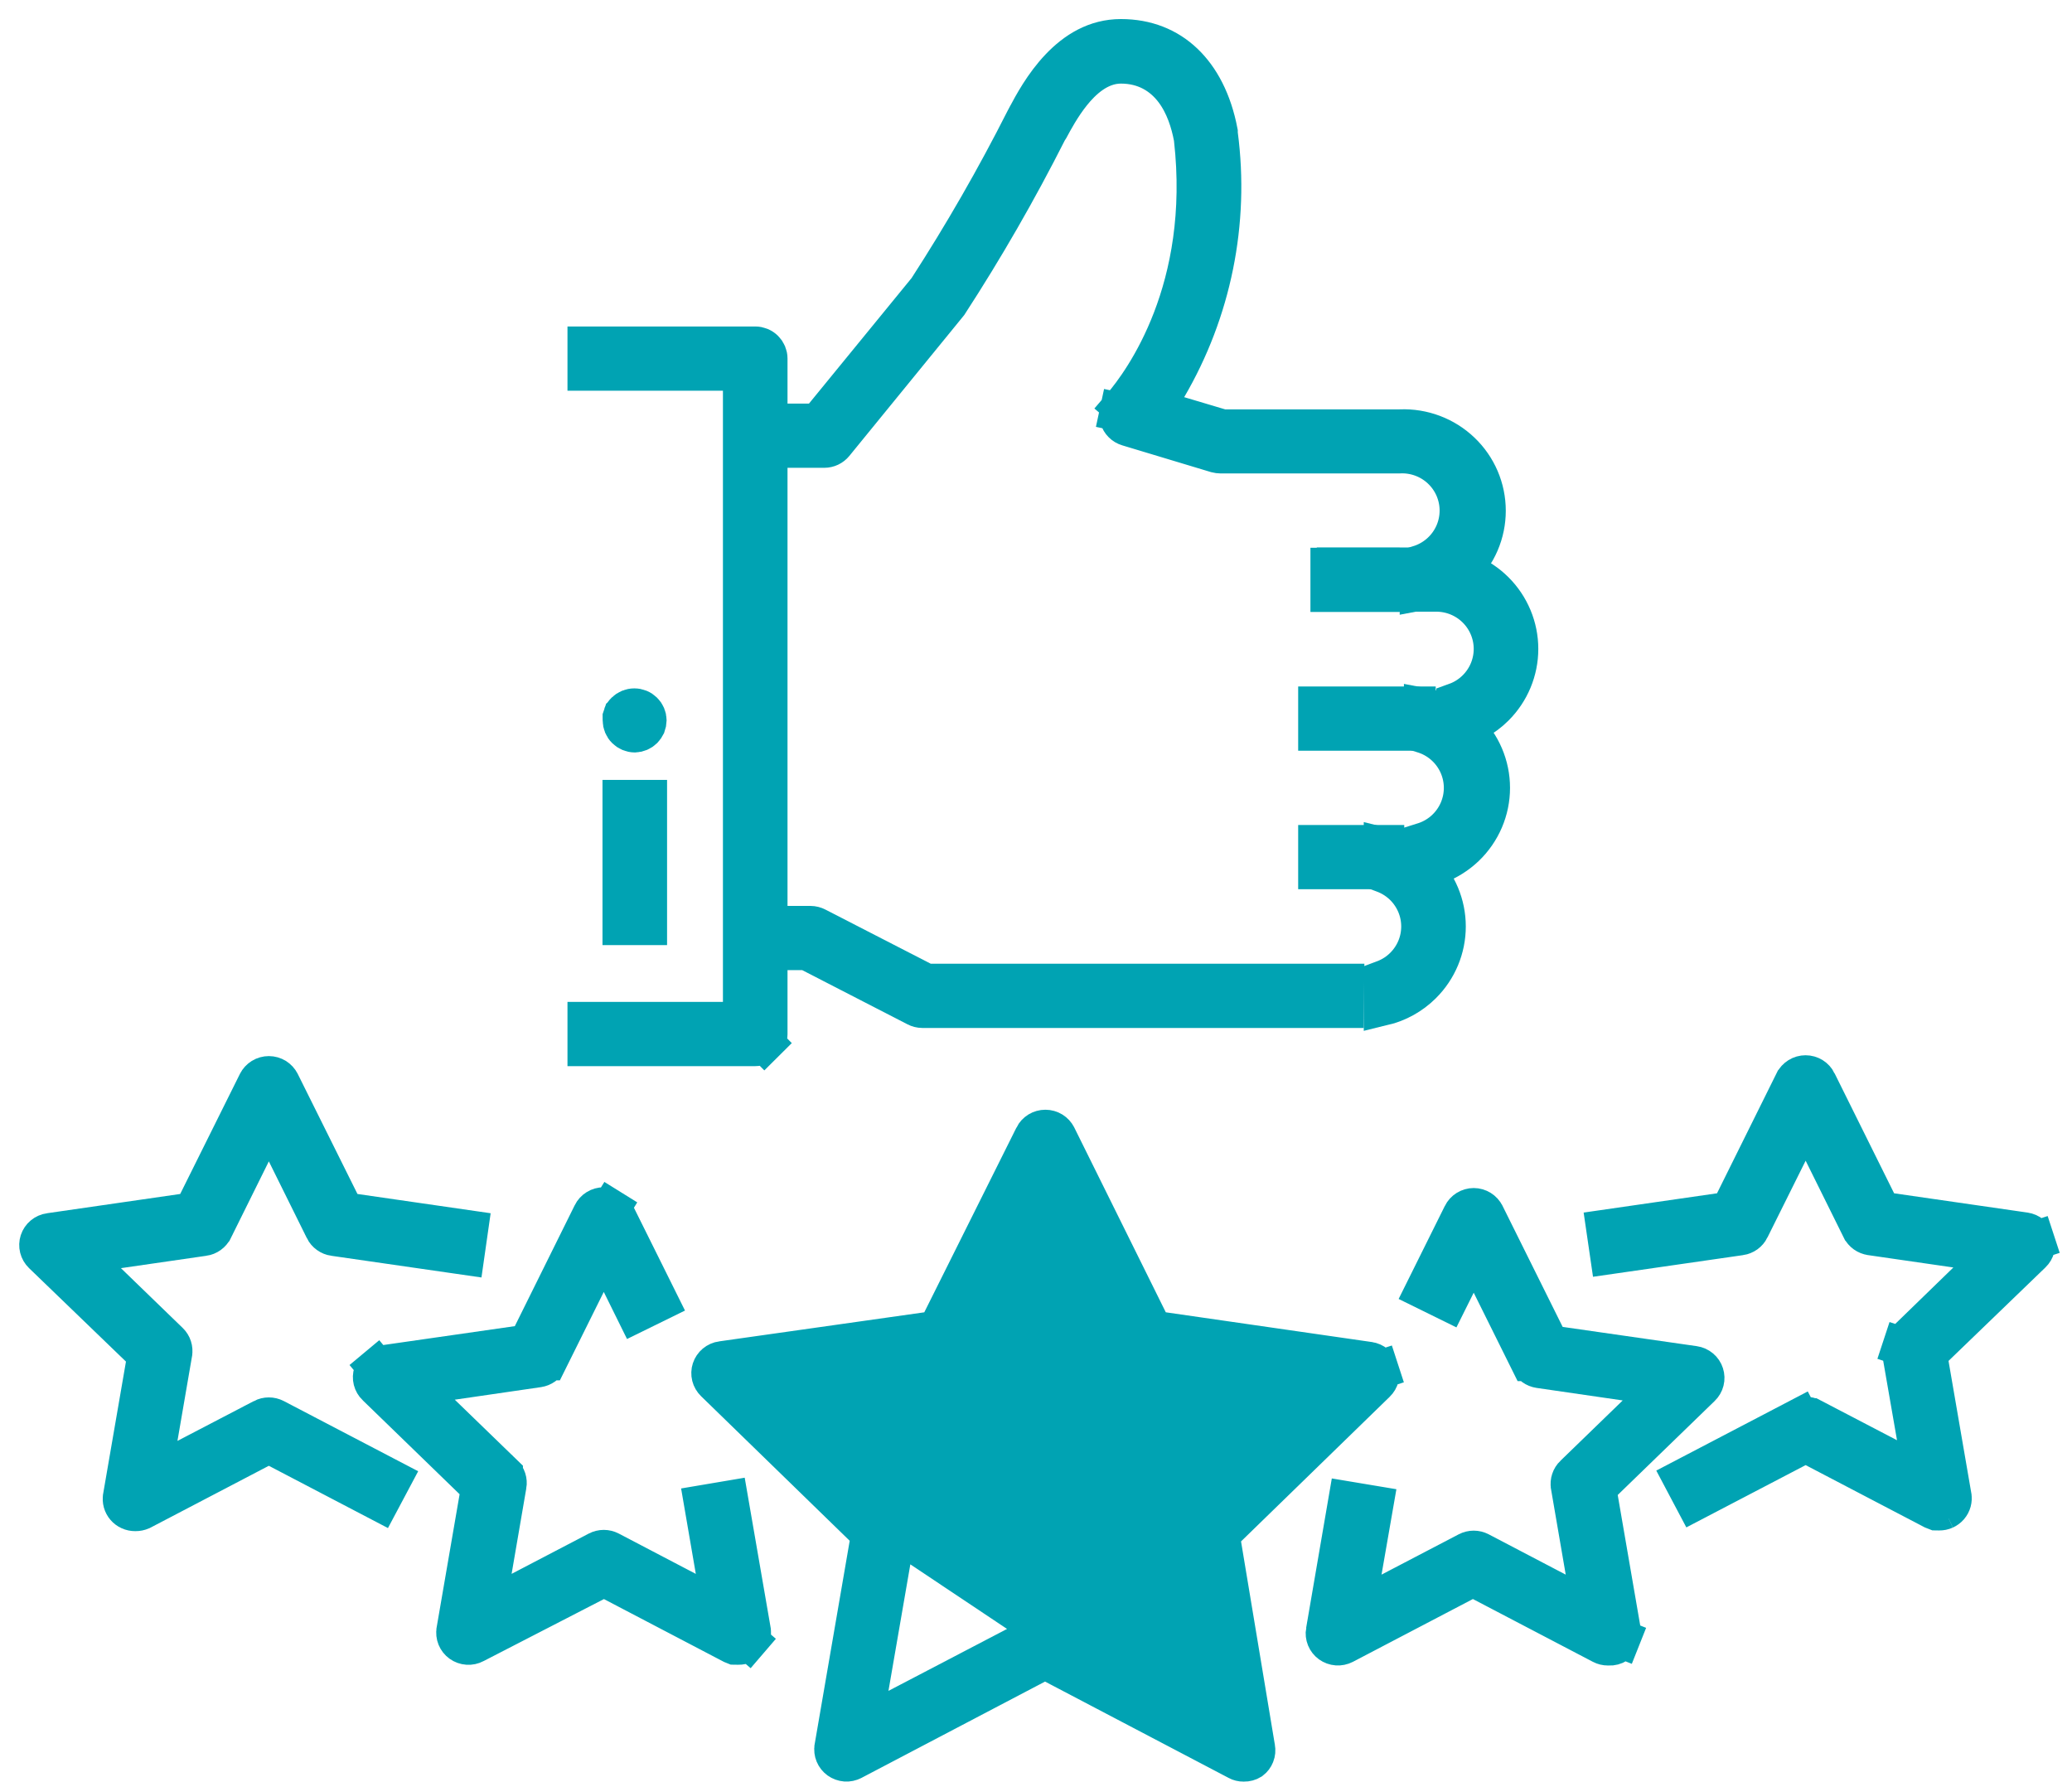
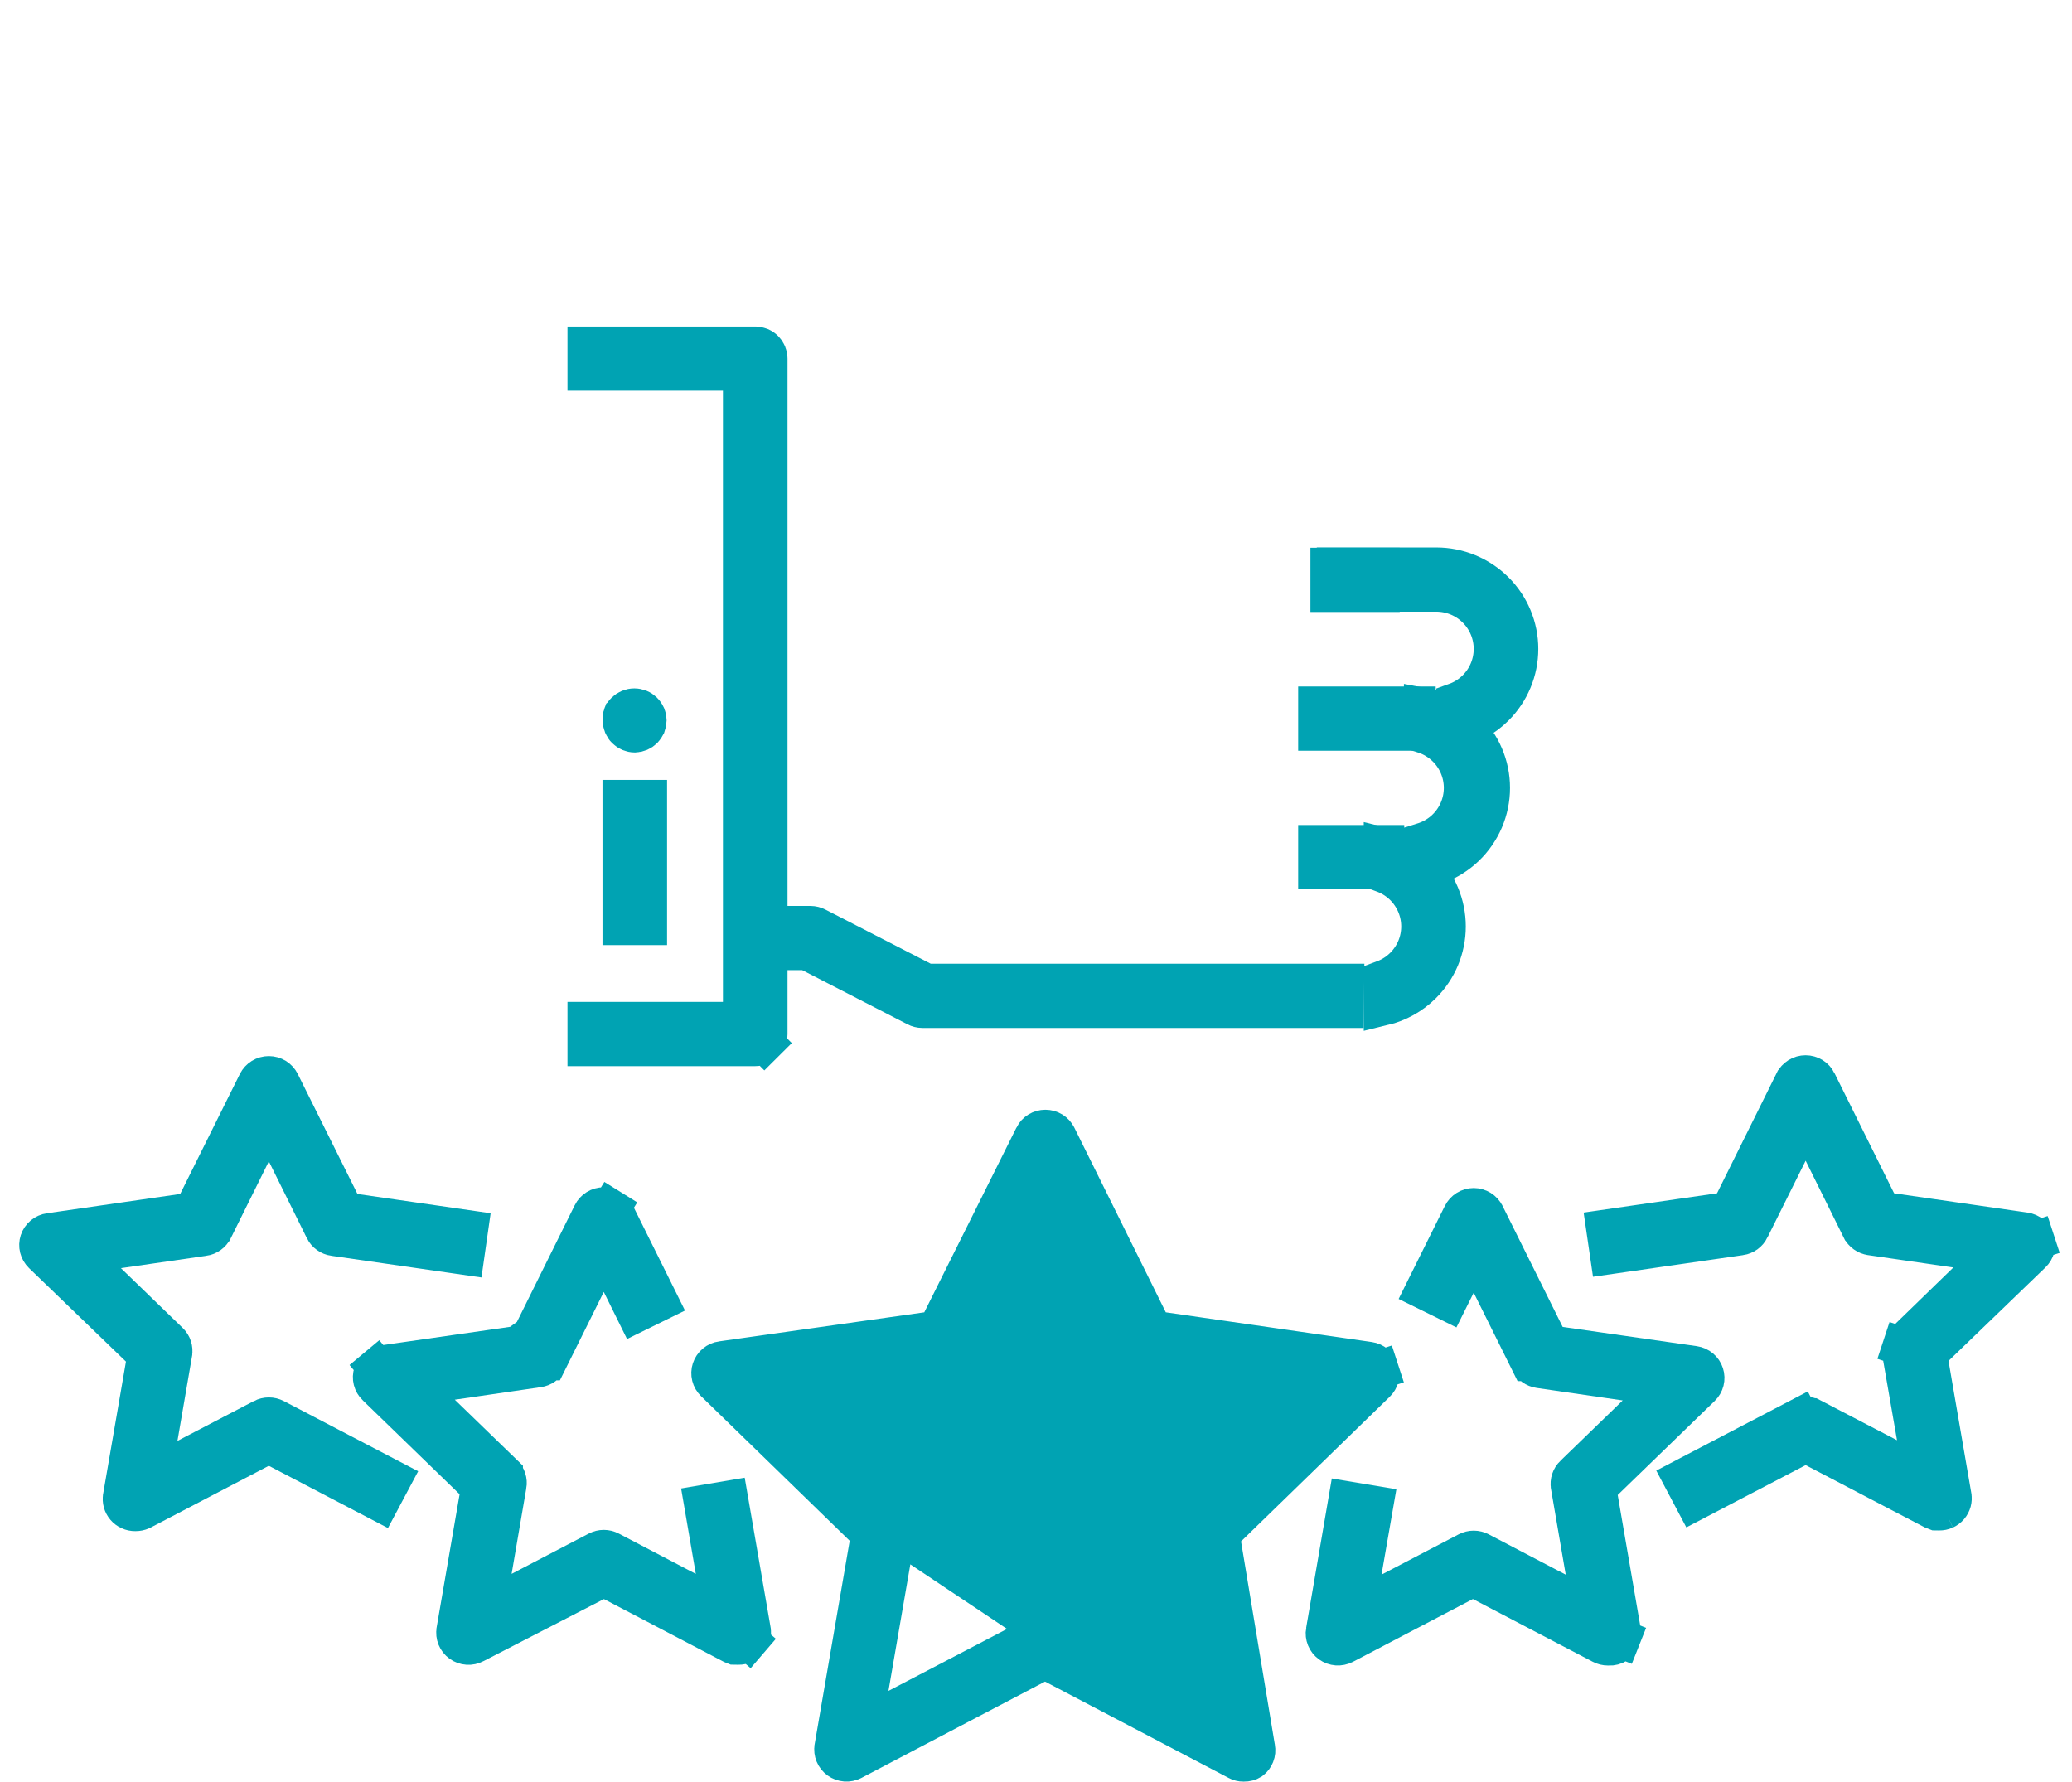
<svg xmlns="http://www.w3.org/2000/svg" width="107" height="92" viewBox="0 0 107 92" fill="none">
  <path d="M72.282 28.285H67.672V31.601H72.282V28.285Z" fill="#00A3B3" />
  <path d="M74.169 30.586H69V29.27H74.169C75.303 29.27 76.39 29.718 77.19 30.513C77.99 31.309 78.439 32.387 78.439 33.509C78.439 34.632 77.99 35.71 77.19 36.505C76.63 37.062 75.929 37.449 75.169 37.631V36.258C75.569 36.114 75.936 35.883 76.242 35.578C76.793 35.031 77.104 34.286 77.104 33.509C77.104 32.732 76.793 31.988 76.242 31.44C75.692 30.892 74.946 30.586 74.169 30.586Z" fill="#00A3B3" stroke="#00A3B3" stroke-width="2" />
  <path d="M68.039 37.766V36.449H73.142V37.766H68.039Z" fill="#00A3B3" stroke="#00A3B3" stroke-width="2" />
  <path d="M73.5 44.851V43.476C73.538 43.464 73.576 43.452 73.613 43.438C73.991 43.304 74.337 43.094 74.63 42.821L73.96 42.101L74.63 42.821C74.924 42.548 75.158 42.217 75.318 41.85C75.478 41.482 75.561 41.086 75.561 40.685C75.561 40.284 75.478 39.888 75.318 39.52C75.158 39.153 74.924 38.822 74.63 38.549L73.949 39.281L74.63 38.549C74.337 38.276 73.991 38.066 73.613 37.932C73.576 37.918 73.538 37.906 73.5 37.894V36.519C73.747 36.565 73.99 36.633 74.227 36.722C74.765 36.925 75.255 37.234 75.67 37.63C76.084 38.026 76.413 38.501 76.638 39.026C76.863 39.55 76.979 40.115 76.979 40.685C76.979 41.255 76.863 41.82 76.638 42.344C76.413 42.869 76.084 43.344 75.67 43.74C75.255 44.136 74.764 44.445 74.227 44.648C73.99 44.737 73.747 44.805 73.5 44.851Z" fill="#00A3B3" stroke="#00A3B3" stroke-width="2" />
  <path d="M68.039 44.918V43.602H71.517V44.918H68.039Z" fill="#00A3B3" stroke="#00A3B3" stroke-width="2" />
  <path d="M71.426 43.719C72.185 43.901 72.886 44.288 73.446 44.845C74.246 45.641 74.695 46.719 74.695 47.841C74.695 48.964 74.246 50.042 73.446 50.837C72.886 51.395 72.185 51.781 71.426 51.963V50.59C71.466 50.575 71.507 50.559 71.547 50.543C71.903 50.396 72.226 50.182 72.499 49.91C72.771 49.639 72.988 49.317 73.136 48.962C73.284 48.607 73.36 48.226 73.36 47.841C73.36 47.457 73.284 47.076 73.136 46.721C72.988 46.366 72.771 46.043 72.499 45.772C72.226 45.501 71.902 45.286 71.547 45.14C71.507 45.123 71.466 45.108 71.426 45.093V43.719Z" fill="#00A3B3" stroke="#00A3B3" stroke-width="2" />
  <path d="M47.32 52.005L47.32 52.005L47.314 52.002L41.886 49.208L41.671 49.097H41.429H39.527V47.781H41.859C41.966 47.782 42.071 47.809 42.166 47.858L42.166 47.858L42.172 47.861L47.608 50.655L47.823 50.766H48.065H69.448L69.435 52.082H47.627C47.519 52.081 47.414 52.055 47.32 52.005Z" fill="#00A3B3" stroke="#00A3B3" stroke-width="2" />
  <path d="M39.001 54.054H30.305V52.738H37.333H38.333V51.738V20.176V19.176H37.333H30.305V17.859H39.001C39.18 17.859 39.35 17.93 39.475 18.054C39.599 18.178 39.668 18.345 39.668 18.517V53.396C39.668 53.569 39.599 53.736 39.475 53.86L40.18 54.569L39.475 53.86C39.35 53.984 39.18 54.054 39.001 54.054Z" fill="#00A3B3" stroke="#00A3B3" stroke-width="2" />
  <path d="M32.113 47.804V41.273H33.448V47.804H32.113Z" fill="#00A3B3" stroke="#00A3B3" stroke-width="2" />
  <path d="M32.123 37.198V37.141L32.116 37.084C32.114 37.062 32.113 37.04 32.114 37.017C32.12 36.992 32.128 36.967 32.138 36.942L32.139 36.941C32.149 36.916 32.163 36.891 32.179 36.868L32.201 36.839L32.22 36.808C32.229 36.795 32.239 36.782 32.252 36.771L32.268 36.756L32.284 36.74C32.409 36.617 32.578 36.547 32.757 36.547C32.935 36.547 33.105 36.617 33.229 36.74L33.229 36.74C33.352 36.861 33.421 37.024 33.424 37.194C33.422 37.285 33.404 37.376 33.372 37.462C33.361 37.485 33.349 37.507 33.334 37.528L33.315 37.553L33.298 37.579C33.279 37.609 33.256 37.637 33.23 37.663L33.23 37.663C33.111 37.781 32.95 37.85 32.78 37.856C32.605 37.854 32.438 37.783 32.316 37.661C32.191 37.538 32.123 37.371 32.123 37.198Z" fill="#00A3B3" stroke="#00A3B3" stroke-width="2" />
-   <path d="M42.567 23.157L40 23.157V21.84H41.776H42.25L42.55 21.474L47.844 14.998L47.88 14.955L47.91 14.909C49.733 12.091 51.405 9.179 52.919 6.186L52.997 6.039C52.997 6.039 52.997 6.039 52.998 6.038C53.333 5.408 53.884 4.376 54.72 3.496C55.548 2.626 56.579 1.984 57.884 1.984C59.203 1.984 60.3 2.431 61.141 3.232C61.978 4.027 62.617 5.224 62.92 6.814V6.814V6.814V6.814V6.814V6.815V6.815V6.815V6.815V6.816V6.816V6.816V6.817V6.817V6.817V6.817V6.818V6.818V6.818V6.818V6.819V6.819V6.819V6.819V6.82V6.82V6.82V6.82V6.821V6.821V6.821V6.822V6.822V6.822V6.822V6.823V6.823V6.823V6.823V6.824V6.824V6.824V6.824V6.825V6.825V6.825V6.825V6.826V6.826V6.826V6.826V6.827V6.827V6.827V6.827V6.828V6.828V6.828V6.828V6.829V6.829V6.829V6.829V6.895L62.928 6.96C63.522 11.478 62.594 16.065 60.289 20.004L59.645 21.104L60.867 21.467L62.984 22.098L63.124 22.139H63.269H72.282H72.302L72.321 22.138C72.897 22.115 73.471 22.209 74.008 22.412C74.546 22.615 75.037 22.924 75.451 23.32C75.866 23.715 76.195 24.19 76.42 24.715C76.645 25.24 76.76 25.804 76.76 26.375C76.76 26.945 76.645 27.509 76.42 28.034C76.195 28.559 75.866 29.034 75.451 29.43C75.037 29.826 74.546 30.134 74.008 30.337C73.772 30.427 73.529 30.495 73.282 30.541V29.157C73.32 29.145 73.358 29.133 73.395 29.12C73.773 28.985 74.119 28.775 74.412 28.502L73.731 27.77L74.412 28.502C74.706 28.229 74.94 27.898 75.1 27.531C75.26 27.164 75.343 26.767 75.343 26.366C75.343 25.965 75.26 25.569 75.1 25.201C74.94 24.834 74.706 24.504 74.412 24.23C74.119 23.957 73.773 23.747 73.395 23.613C73.029 23.483 72.641 23.426 72.253 23.447H63.032C62.959 23.446 62.887 23.437 62.818 23.419L58.24 22.039C58.133 22.007 58.037 21.949 57.96 21.871C57.882 21.793 57.826 21.698 57.795 21.593C57.764 21.489 57.76 21.38 57.783 21.274L56.805 21.064L57.783 21.274C57.806 21.168 57.855 21.069 57.926 20.985L57.167 20.335L57.925 20.986C59.062 19.662 62.495 14.927 61.62 7.165L61.616 7.127L61.609 7.09C61.467 6.344 61.193 5.432 60.633 4.686C60.04 3.897 59.137 3.317 57.884 3.317C56.723 3.317 55.858 4.179 55.351 4.81C54.814 5.479 54.41 6.234 54.203 6.62L54.151 6.701L54.122 6.745L54.098 6.792C52.555 9.842 50.848 12.808 48.986 15.677L48.919 15.759L48.917 15.762L43.086 22.911C43.086 22.911 43.086 22.911 43.086 22.911C43.024 22.987 42.945 23.049 42.855 23.092C42.766 23.134 42.667 23.157 42.568 23.157C42.567 23.157 42.567 23.157 42.567 23.157Z" fill="#00A3B3" stroke="#00A3B3" stroke-width="2" />
  <path d="M38.806 71.404L40.809 71.112L48.895 69.935C48.895 69.935 48.895 69.935 48.895 69.935C49.002 69.919 49.104 69.878 49.191 69.815L49.777 70.626L49.191 69.815C49.278 69.752 49.348 69.67 49.395 69.575C49.395 69.575 49.395 69.575 49.396 69.575L53.03 62.255L53.925 60.452L54.821 62.255L58.455 69.575C58.455 69.575 58.456 69.575 58.456 69.575C58.503 69.669 58.573 69.752 58.66 69.815L58.074 70.626L58.66 69.815C58.747 69.878 58.848 69.919 58.956 69.935C58.956 69.935 58.956 69.935 58.956 69.935L67.083 71.112L69.097 71.404L67.636 72.82L61.758 78.516L61.756 78.517C61.679 78.592 61.621 78.684 61.588 78.785C61.555 78.885 61.547 78.992 61.564 79.096C61.564 79.097 61.564 79.097 61.564 79.097L62.948 87.146L63.291 89.138L61.499 88.201L54.238 84.404L38.806 71.404ZM38.806 71.404L40.254 72.817L46.09 78.513L46.09 78.513L46.095 78.517C46.172 78.592 46.23 78.684 46.263 78.785C46.296 78.885 46.304 78.992 46.287 79.096M38.806 71.404L46.287 79.096M46.287 79.096C46.287 79.096 46.287 79.097 46.287 79.097L44.895 87.145L44.55 89.138L46.343 88.201L53.613 84.404C53.709 84.354 53.816 84.328 53.925 84.328C54.035 84.328 54.142 84.354 54.237 84.404L46.287 79.096ZM64.241 90.999L64.226 90.999L64.211 90.999C64.109 91.001 64.009 90.976 63.92 90.928L63.92 90.928L63.911 90.923L54.432 85.949L53.967 85.705L53.502 85.949L44.026 90.921C44.026 90.922 44.026 90.922 44.025 90.922C43.915 90.979 43.791 91.005 43.666 90.996C43.541 90.987 43.422 90.943 43.321 90.871C43.221 90.799 43.143 90.7 43.097 90.588C43.05 90.476 43.036 90.353 43.056 90.234C43.056 90.234 43.056 90.233 43.056 90.233L44.865 79.733L44.954 79.214L44.577 78.847L36.906 71.385L36.906 71.385L36.901 71.38C36.812 71.294 36.749 71.185 36.719 71.067C36.689 70.948 36.693 70.823 36.731 70.707C36.769 70.59 36.84 70.486 36.935 70.406C37.031 70.326 37.148 70.274 37.273 70.257L37.275 70.257L47.871 68.756L48.391 68.682L48.626 68.212L53.386 58.671C53.386 58.671 53.386 58.671 53.386 58.67C53.441 58.562 53.525 58.469 53.63 58.404C53.736 58.339 53.859 58.305 53.984 58.305C54.109 58.305 54.231 58.339 54.337 58.404C54.442 58.469 54.527 58.561 54.581 58.669C54.582 58.67 54.582 58.671 54.582 58.671L59.307 68.21L59.541 68.68L60.061 68.755L70.69 70.289L70.695 70.29C70.82 70.307 70.936 70.359 71.032 70.439C71.128 70.519 71.198 70.623 71.236 70.74L72.187 70.43L71.236 70.74C71.274 70.856 71.279 70.981 71.249 71.1C71.219 71.219 71.156 71.327 71.066 71.413L71.061 71.418L63.391 78.88L63.016 79.245L63.102 79.761L64.844 90.232L64.847 90.245L64.849 90.259C64.873 90.381 64.862 90.507 64.815 90.623C64.772 90.732 64.7 90.829 64.605 90.901C64.496 90.968 64.37 91.002 64.241 90.999Z" fill="#00A3B3" stroke="#00A3B3" stroke-width="2" />
  <path d="M100.432 77.972L100.628 78.407L100.432 77.972C100.343 78.012 100.245 78.032 100.146 78.031L99.957 78.028C99.924 78.017 99.892 78.003 99.861 77.987L99.861 77.987L93.708 74.77L93.245 74.528L92.782 74.77L87.503 77.526L86.886 76.36L92.933 73.202L92.469 72.315L92.933 73.202C93.028 73.152 93.136 73.125 93.245 73.125C93.354 73.125 93.461 73.152 93.557 73.202L93.558 73.202L97.501 75.258L99.296 76.194L98.949 74.2L98.191 69.843C98.191 69.842 98.191 69.842 98.191 69.841C98.173 69.737 98.181 69.631 98.214 69.531L97.264 69.218L98.214 69.531C98.248 69.43 98.305 69.338 98.382 69.263L98.385 69.261L101.57 66.168L103.028 64.753L101.017 64.461L96.615 63.823L96.615 63.823L96.611 63.822C96.503 63.807 96.401 63.766 96.313 63.703C96.225 63.64 96.155 63.558 96.108 63.463C96.107 63.462 96.107 63.462 96.107 63.462L94.141 59.493L93.247 57.689L92.35 59.492L90.374 63.462C90.374 63.463 90.374 63.463 90.374 63.463C90.326 63.558 90.257 63.64 90.17 63.703C90.083 63.766 89.981 63.807 89.874 63.823C89.874 63.823 89.874 63.823 89.873 63.823L83.11 64.799L82.915 63.462L88.811 62.61L89.33 62.535L89.564 62.065L92.64 55.863L92.641 55.862C92.695 55.752 92.78 55.659 92.886 55.593C92.992 55.527 93.115 55.492 93.241 55.492C93.367 55.492 93.49 55.527 93.596 55.593C93.702 55.659 93.786 55.752 93.841 55.862L93.841 55.863L96.918 62.065L97.151 62.535L97.671 62.61L104.557 63.605L104.562 63.606C104.687 63.623 104.803 63.675 104.899 63.755C104.995 63.835 105.065 63.939 105.103 64.056L106.054 63.745L105.103 64.056C105.141 64.172 105.146 64.297 105.116 64.416C105.086 64.534 105.023 64.643 104.933 64.729L104.931 64.731L99.929 69.556L99.548 69.924L99.638 70.446L100.813 77.261L100.813 77.262C100.83 77.356 100.825 77.453 100.8 77.546C100.774 77.638 100.728 77.725 100.665 77.798C100.601 77.872 100.522 77.931 100.432 77.972Z" fill="#00A3B3" stroke="#00A3B3" stroke-width="2" />
  <path d="M7 78.066L6.991 78.066L6.982 78.066C6.883 78.067 6.785 78.047 6.695 78.006C6.605 77.966 6.526 77.907 6.463 77.833C6.399 77.759 6.354 77.673 6.328 77.581C6.302 77.488 6.298 77.391 6.314 77.296L6.314 77.295L7.49 70.481L7.58 69.959L7.199 69.591L2.196 64.766L2.194 64.764C2.105 64.678 2.042 64.569 2.012 64.45C1.982 64.331 1.986 64.207 2.024 64.09C2.062 63.974 2.133 63.869 2.228 63.79C2.324 63.71 2.441 63.658 2.566 63.64L2.566 63.64L2.571 63.64L9.449 62.645L9.968 62.57L10.201 62.1L13.284 55.902C13.284 55.901 13.285 55.901 13.285 55.901C13.339 55.792 13.424 55.7 13.529 55.635C13.635 55.57 13.757 55.535 13.883 55.535C14.008 55.535 14.13 55.57 14.236 55.635C14.341 55.7 14.426 55.792 14.48 55.901C14.481 55.901 14.481 55.901 14.481 55.902L17.564 62.1L17.798 62.57L18.317 62.645L24.206 63.497L24.015 64.834L17.252 63.857L17.249 63.857C17.141 63.842 17.038 63.8 16.951 63.737C16.863 63.675 16.793 63.592 16.745 63.497C16.745 63.497 16.745 63.497 16.745 63.496L14.779 59.528L13.883 57.72L12.987 59.528L11.021 63.496C11.02 63.497 11.02 63.497 11.02 63.498C10.972 63.592 10.902 63.675 10.815 63.737C10.727 63.8 10.625 63.842 10.517 63.857L10.513 63.857L6.103 64.496L4.088 64.787L5.55 66.204L8.741 69.294C8.741 69.294 8.741 69.294 8.742 69.295C8.818 69.369 8.875 69.461 8.907 69.561C8.94 69.662 8.947 69.769 8.929 69.873L8.929 69.876L8.178 74.237L7.836 76.226L9.626 75.293L13.57 73.237L13.57 73.236C13.666 73.186 13.774 73.16 13.883 73.16C13.992 73.16 14.099 73.186 14.195 73.236L20.239 76.393L19.618 77.561L14.346 74.805L13.883 74.563L13.419 74.805L7.296 78.006C7.203 78.046 7.102 78.066 7 78.066Z" fill="#00A3B3" stroke="#00A3B3" stroke-width="2" />
-   <path d="M30.284 66.269L28.293 70.28C28.293 70.28 28.292 70.28 28.292 70.281C28.245 70.376 28.174 70.458 28.087 70.521C27.999 70.584 27.897 70.625 27.789 70.64L27.784 70.641L23.341 71.288L21.328 71.581L22.789 72.995L26.005 76.11C26.005 76.111 26.005 76.111 26.006 76.111C26.082 76.186 26.139 76.278 26.171 76.378C26.204 76.479 26.211 76.586 26.193 76.69L26.192 76.692L25.434 81.103L25.091 83.094L26.882 82.159L30.867 80.078L30.867 80.078C30.964 80.028 31.071 80.001 31.18 80.001C31.289 80.001 31.396 80.028 31.492 80.078C31.492 80.078 31.492 80.078 31.492 80.078L35.468 82.159L37.26 83.096L36.918 81.103L36.329 77.681L37.642 77.459L38.807 84.195L38.807 84.196C38.823 84.291 38.819 84.388 38.793 84.48C38.767 84.573 38.721 84.659 38.658 84.733L39.416 85.384L38.658 84.733C38.595 84.806 38.516 84.866 38.426 84.906C38.336 84.946 38.238 84.967 38.139 84.965L37.918 84.962C37.893 84.953 37.87 84.942 37.846 84.93C37.846 84.93 37.846 84.93 37.846 84.93L31.652 81.688L31.192 81.447L30.73 81.685L24.519 84.885L24.519 84.885L24.509 84.891C24.398 84.949 24.273 84.976 24.147 84.967C24.021 84.959 23.901 84.915 23.799 84.842C23.698 84.769 23.62 84.67 23.574 84.556C23.528 84.443 23.515 84.319 23.536 84.198L23.536 84.195L24.72 77.33L24.81 76.81L24.431 76.442L19.429 71.592L19.429 71.592L19.425 71.589C19.335 71.503 19.272 71.394 19.242 71.275C19.212 71.156 19.217 71.032 19.255 70.915C19.293 70.799 19.363 70.694 19.459 70.615L18.818 69.847L19.459 70.615C19.555 70.535 19.671 70.483 19.796 70.465L19.8 70.465L26.728 69.47L27.249 69.395L27.482 68.924L30.575 62.681L30.576 62.679C30.631 62.569 30.715 62.475 30.822 62.409C30.928 62.343 31.051 62.308 31.177 62.309C31.303 62.309 31.425 62.344 31.531 62.41L32.059 61.561L31.531 62.41C31.637 62.476 31.721 62.569 31.775 62.679L31.777 62.682L34.031 67.22L32.835 67.807L32.076 66.271L31.182 64.461L30.284 66.269Z" fill="#00A3B3" stroke="#00A3B3" stroke-width="2" />
+   <path d="M30.284 66.269L28.293 70.28C28.293 70.28 28.292 70.28 28.292 70.281C28.245 70.376 28.174 70.458 28.087 70.521C27.999 70.584 27.897 70.625 27.789 70.64L27.784 70.641L23.341 71.288L21.328 71.581L22.789 72.995L26.005 76.11C26.005 76.111 26.005 76.111 26.006 76.111C26.082 76.186 26.139 76.278 26.171 76.378C26.204 76.479 26.211 76.586 26.193 76.69L26.192 76.692L25.434 81.103L25.091 83.094L26.882 82.159L30.867 80.078L30.867 80.078C30.964 80.028 31.071 80.001 31.18 80.001C31.289 80.001 31.396 80.028 31.492 80.078C31.492 80.078 31.492 80.078 31.492 80.078L35.468 82.159L37.26 83.096L36.918 81.103L36.329 77.681L37.642 77.459L38.807 84.195L38.807 84.196C38.823 84.291 38.819 84.388 38.793 84.48C38.767 84.573 38.721 84.659 38.658 84.733L39.416 85.384L38.658 84.733C38.595 84.806 38.516 84.866 38.426 84.906C38.336 84.946 38.238 84.967 38.139 84.965L37.918 84.962C37.893 84.953 37.87 84.942 37.846 84.93C37.846 84.93 37.846 84.93 37.846 84.93L31.652 81.688L31.192 81.447L30.73 81.685L24.519 84.885L24.519 84.885L24.509 84.891C24.398 84.949 24.273 84.976 24.147 84.967C24.021 84.959 23.901 84.915 23.799 84.842C23.698 84.769 23.62 84.67 23.574 84.556C23.528 84.443 23.515 84.319 23.536 84.198L23.536 84.195L24.72 77.33L24.81 76.81L24.431 76.442L19.429 71.592L19.429 71.592L19.425 71.589C19.335 71.503 19.272 71.394 19.242 71.275C19.212 71.156 19.217 71.032 19.255 70.915C19.293 70.799 19.363 70.694 19.459 70.615L18.818 69.847L19.459 70.615C19.555 70.535 19.671 70.483 19.796 70.465L19.8 70.465L26.728 69.47L27.482 68.924L30.575 62.681L30.576 62.679C30.631 62.569 30.715 62.475 30.822 62.409C30.928 62.343 31.051 62.308 31.177 62.309C31.303 62.309 31.425 62.344 31.531 62.41L32.059 61.561L31.531 62.41C31.637 62.476 31.721 62.569 31.775 62.679L31.777 62.682L34.031 67.22L32.835 67.807L32.076 66.271L31.182 64.461L30.284 66.269Z" fill="#00A3B3" stroke="#00A3B3" stroke-width="2" />
  <path d="M83.091 85.006L83.062 85.004L83.033 85.004C82.924 85.004 82.816 84.978 82.72 84.927C82.72 84.927 82.72 84.927 82.72 84.927L76.526 81.686L76.062 81.443L75.599 81.686L69.405 84.927C69.405 84.927 69.405 84.927 69.405 84.927C69.294 84.984 69.169 85.01 69.044 85.001C68.919 84.992 68.799 84.948 68.698 84.876C68.598 84.803 68.52 84.704 68.474 84.591C68.428 84.478 68.415 84.354 68.435 84.234L68.436 84.233L69.593 77.495L70.953 77.722L70.358 81.14L70.011 83.135L71.806 82.198L75.791 80.117L75.791 80.117C75.888 80.067 75.995 80.04 76.104 80.04C76.213 80.04 76.32 80.067 76.416 80.117L80.392 82.198L82.184 83.135L81.841 81.142L81.083 76.733C81.083 76.733 81.083 76.733 81.083 76.732C81.065 76.628 81.073 76.521 81.107 76.421C81.14 76.32 81.197 76.228 81.275 76.153L81.277 76.152L84.495 73.034L85.956 71.619L83.943 71.327L79.492 70.68C79.492 70.68 79.492 70.68 79.492 70.68C79.384 70.664 79.283 70.623 79.196 70.56C79.109 70.497 79.039 70.415 78.992 70.32C78.992 70.32 78.991 70.32 78.991 70.32L76.999 66.308L76.105 64.508L75.209 66.307L74.76 67.208L73.569 66.622L75.507 62.721L75.508 62.718C75.563 62.608 75.647 62.515 75.753 62.449C75.858 62.384 75.979 62.349 76.104 62.348C76.228 62.349 76.35 62.384 76.455 62.449C76.561 62.515 76.645 62.608 76.699 62.718L76.701 62.721L79.802 68.964L80.036 69.434L80.555 69.509L87.483 70.504C87.608 70.522 87.724 70.574 87.819 70.654C87.915 70.734 87.985 70.838 88.022 70.955C88.06 71.071 88.064 71.196 88.034 71.314C88.004 71.433 87.941 71.541 87.851 71.627L87.851 71.627L87.847 71.631L82.844 76.481L82.465 76.849L82.555 77.369L83.739 84.234L83.741 84.245L83.743 84.255C83.767 84.377 83.755 84.504 83.709 84.62L84.638 84.989L83.709 84.62C83.665 84.731 83.591 84.828 83.494 84.901C83.375 84.977 83.234 85.014 83.091 85.006Z" fill="#00A3B3" stroke="#00A3B3" stroke-width="2" />
</svg>